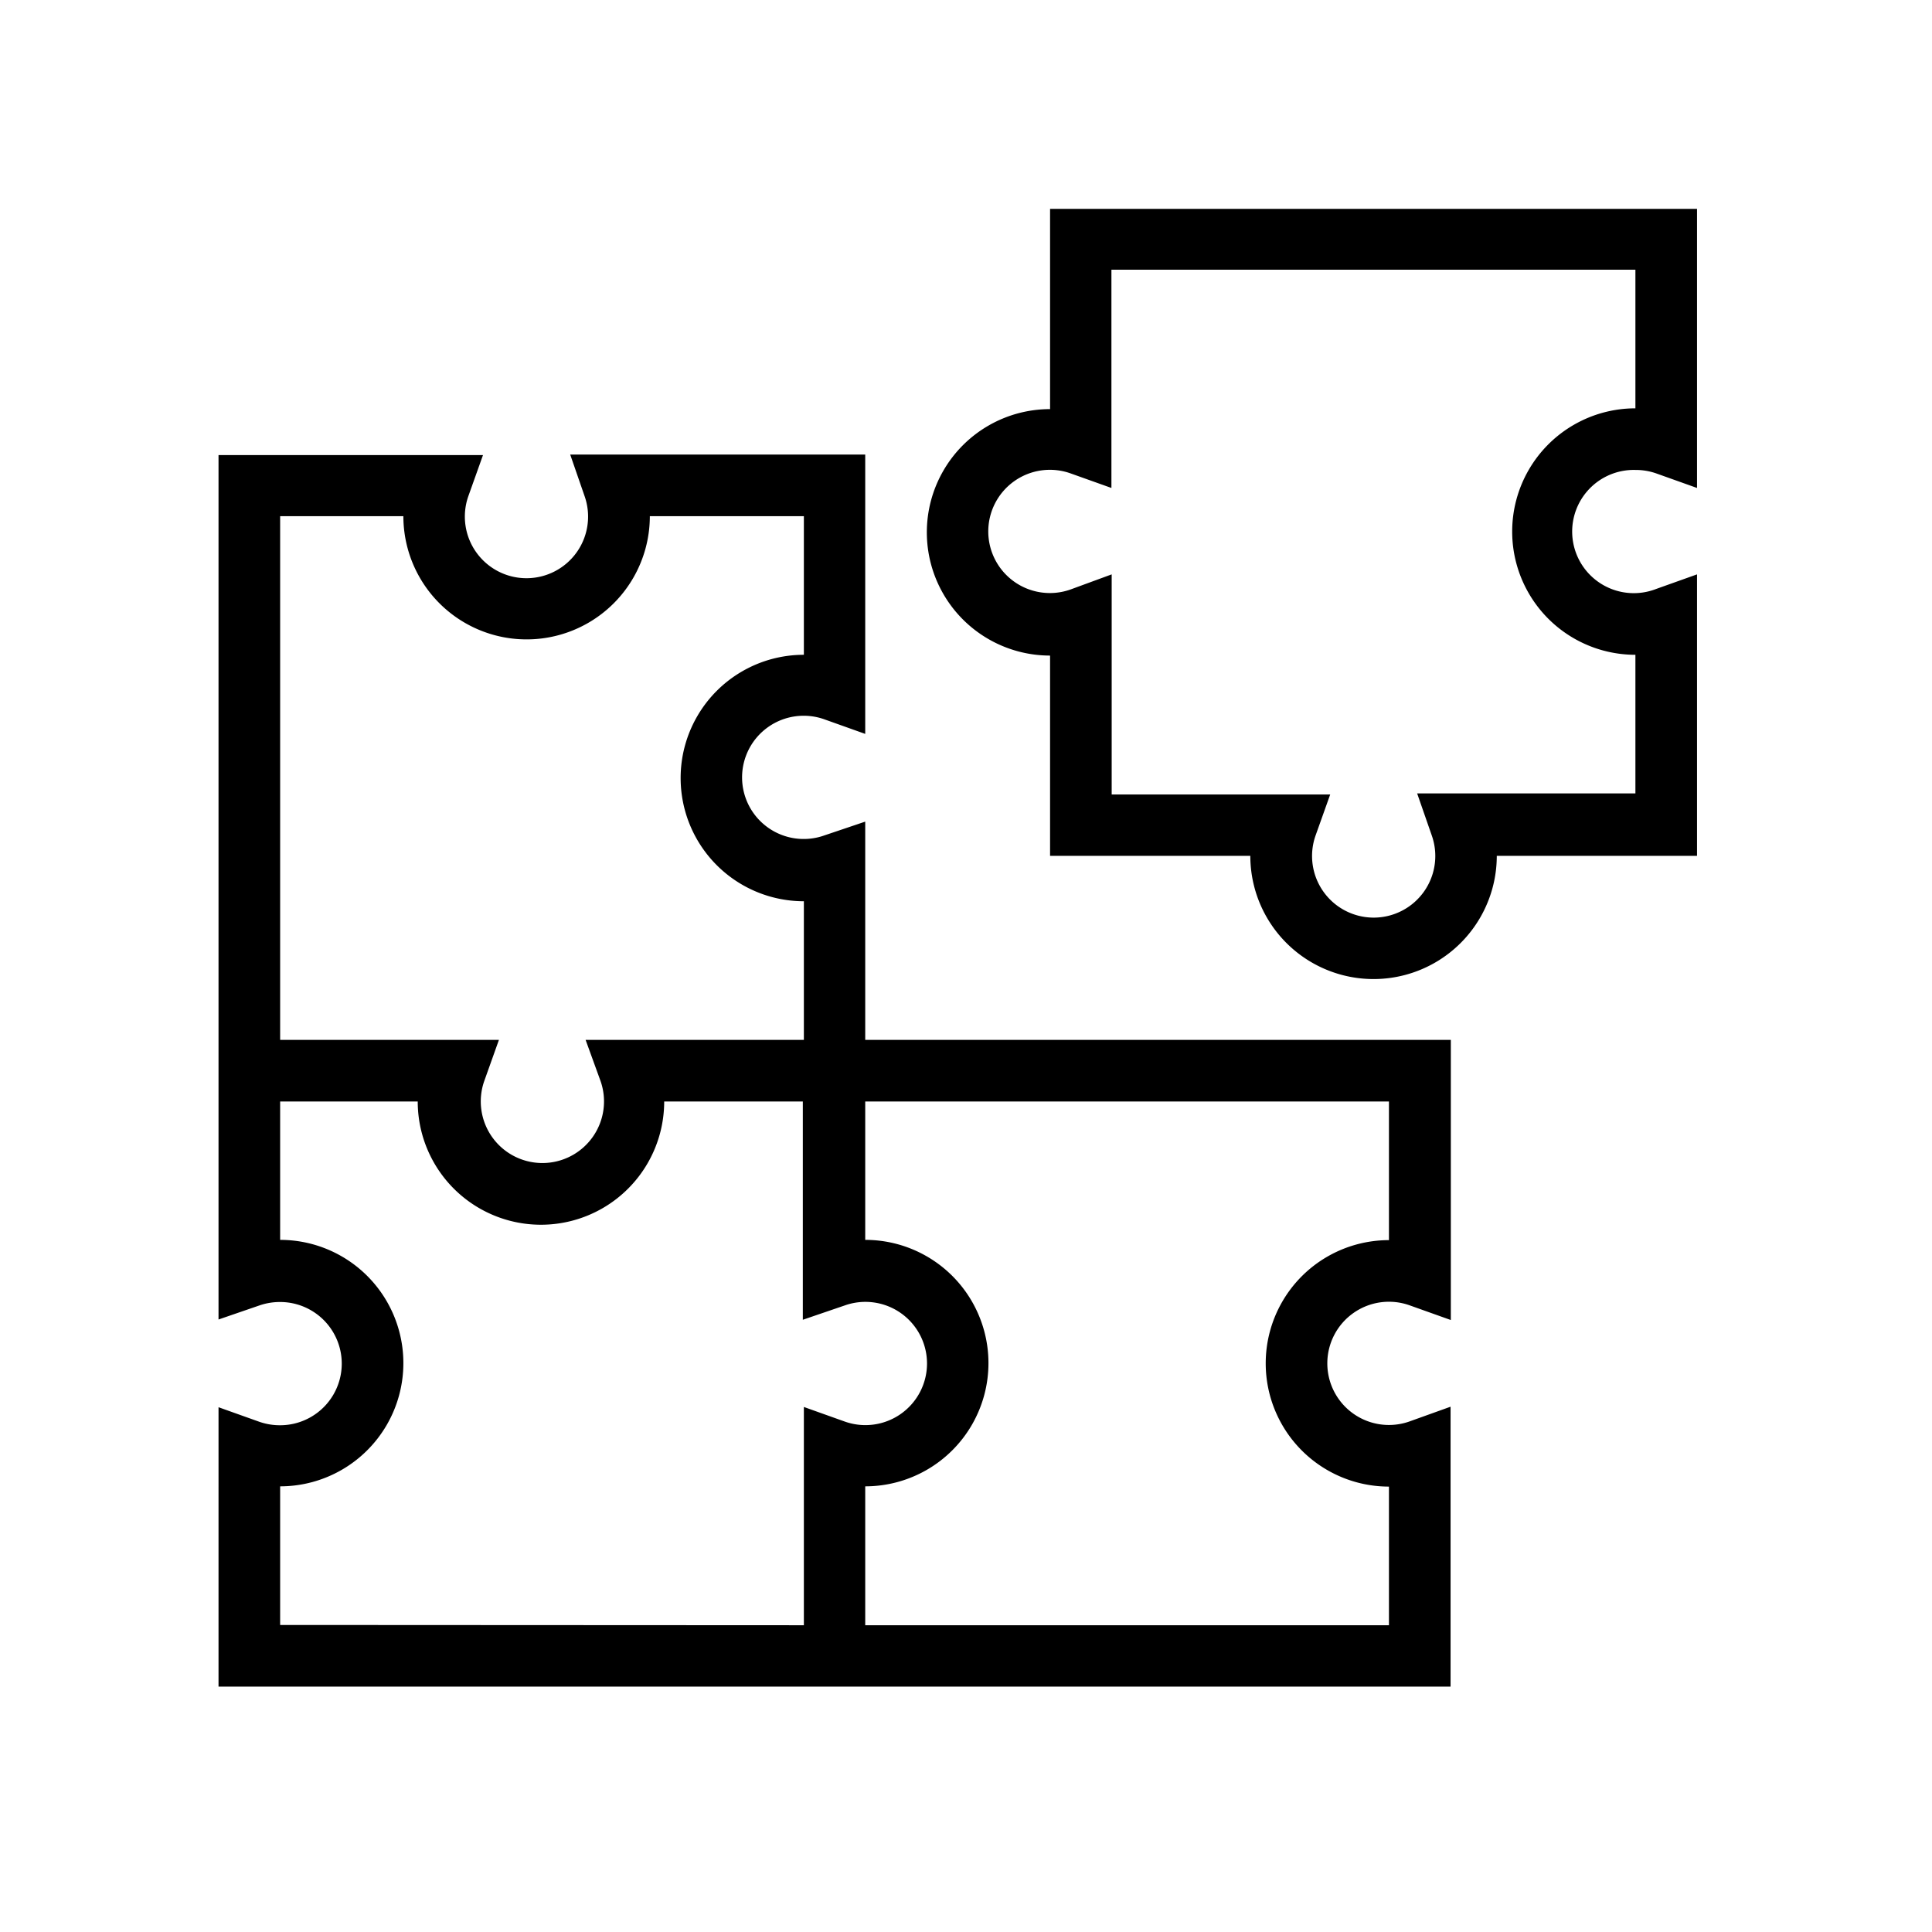
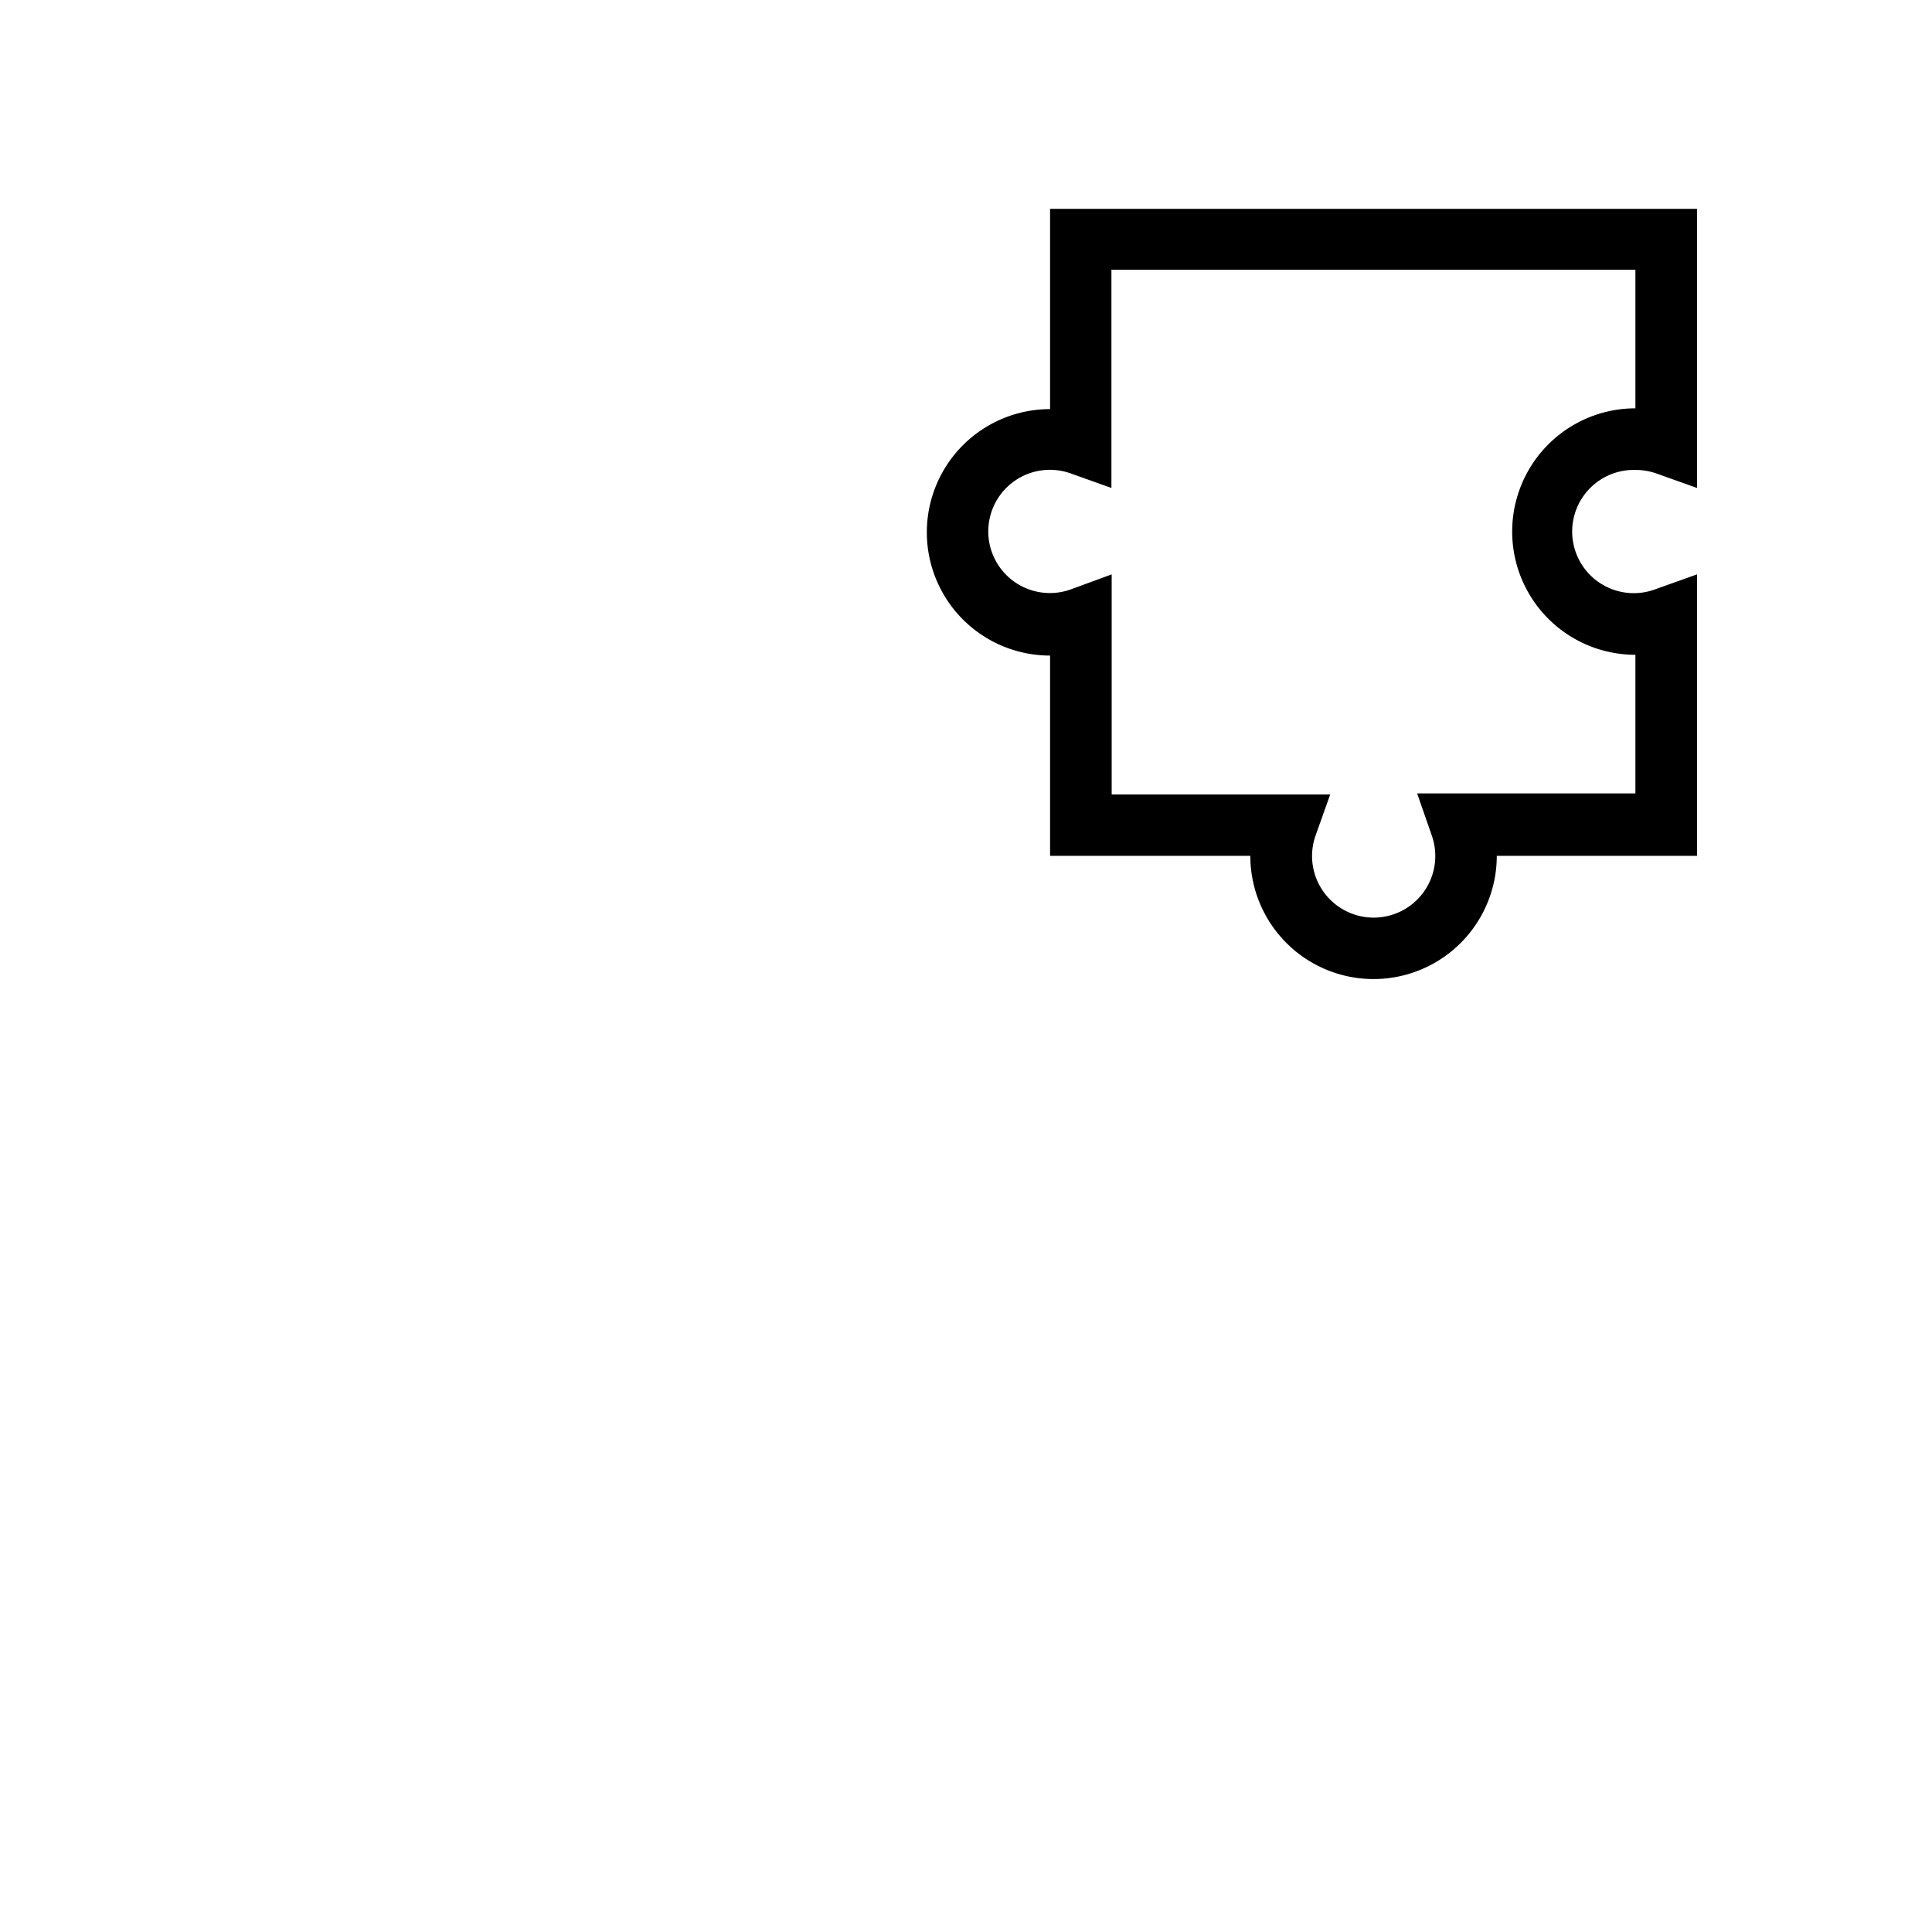
<svg xmlns="http://www.w3.org/2000/svg" id="Layer_1" data-name="Layer 1" viewBox="0 0 74 74">
  <title>svgArtboard 12 copy 4</title>
-   <path d="M33.14,31.47,31.57,32a2.36,2.36,0,1,1,0-4.45l1.57.56V17.41H21.84L22.39,19a2.36,2.36,0,1,1-4.45,0l.56-1.57H8.37V50.54L9.94,50a2.39,2.39,0,0,1,.79-.13,2.36,2.36,0,0,1,0,4.72,2.39,2.39,0,0,1-.79-.13l-1.57-.56V64.6H55.56V53.88L54,54.44A2.36,2.36,0,1,1,54,50l1.57.56V39.83H33.14ZM10.73,19.77h4.72a4.72,4.72,0,1,0,9.44,0h5.9v5.31a4.72,4.72,0,0,0,0,9.44v5.31H22.43L23,41.4a2.36,2.36,0,1,1-4.45,0l.56-1.57H10.73Zm0,42.47V56.93a4.72,4.72,0,1,0,0-9.44V42.19H16a4.72,4.72,0,0,0,9.44,0h5.31v8.36L32.36,50a2.36,2.36,0,1,1,0,4.45l-1.57-.56v8.36ZM53.2,42.19V47.5a4.72,4.72,0,1,0,0,9.44v5.31H33.14V56.93a4.72,4.72,0,1,0,0-9.44V42.19H53.2Z" />
  <path d="M62.64,18a2.37,2.37,0,0,1,.79.13l1.57.56V8H40.22v7.67a4.72,4.72,0,1,0,0,9.44v7.67h7.67a4.72,4.72,0,1,0,9.44,0H65V22l-1.57.56A2.36,2.36,0,1,1,62.64,18Zm0,7.08v5.31H54.28L54.84,32a2.36,2.36,0,1,1-4.45,0l.56-1.57H42.58V22L41,22.58a2.36,2.36,0,1,1,0-4.45l1.57.56V10.33H62.64v5.31a4.72,4.72,0,0,0,0,9.44Z" />
</svg>